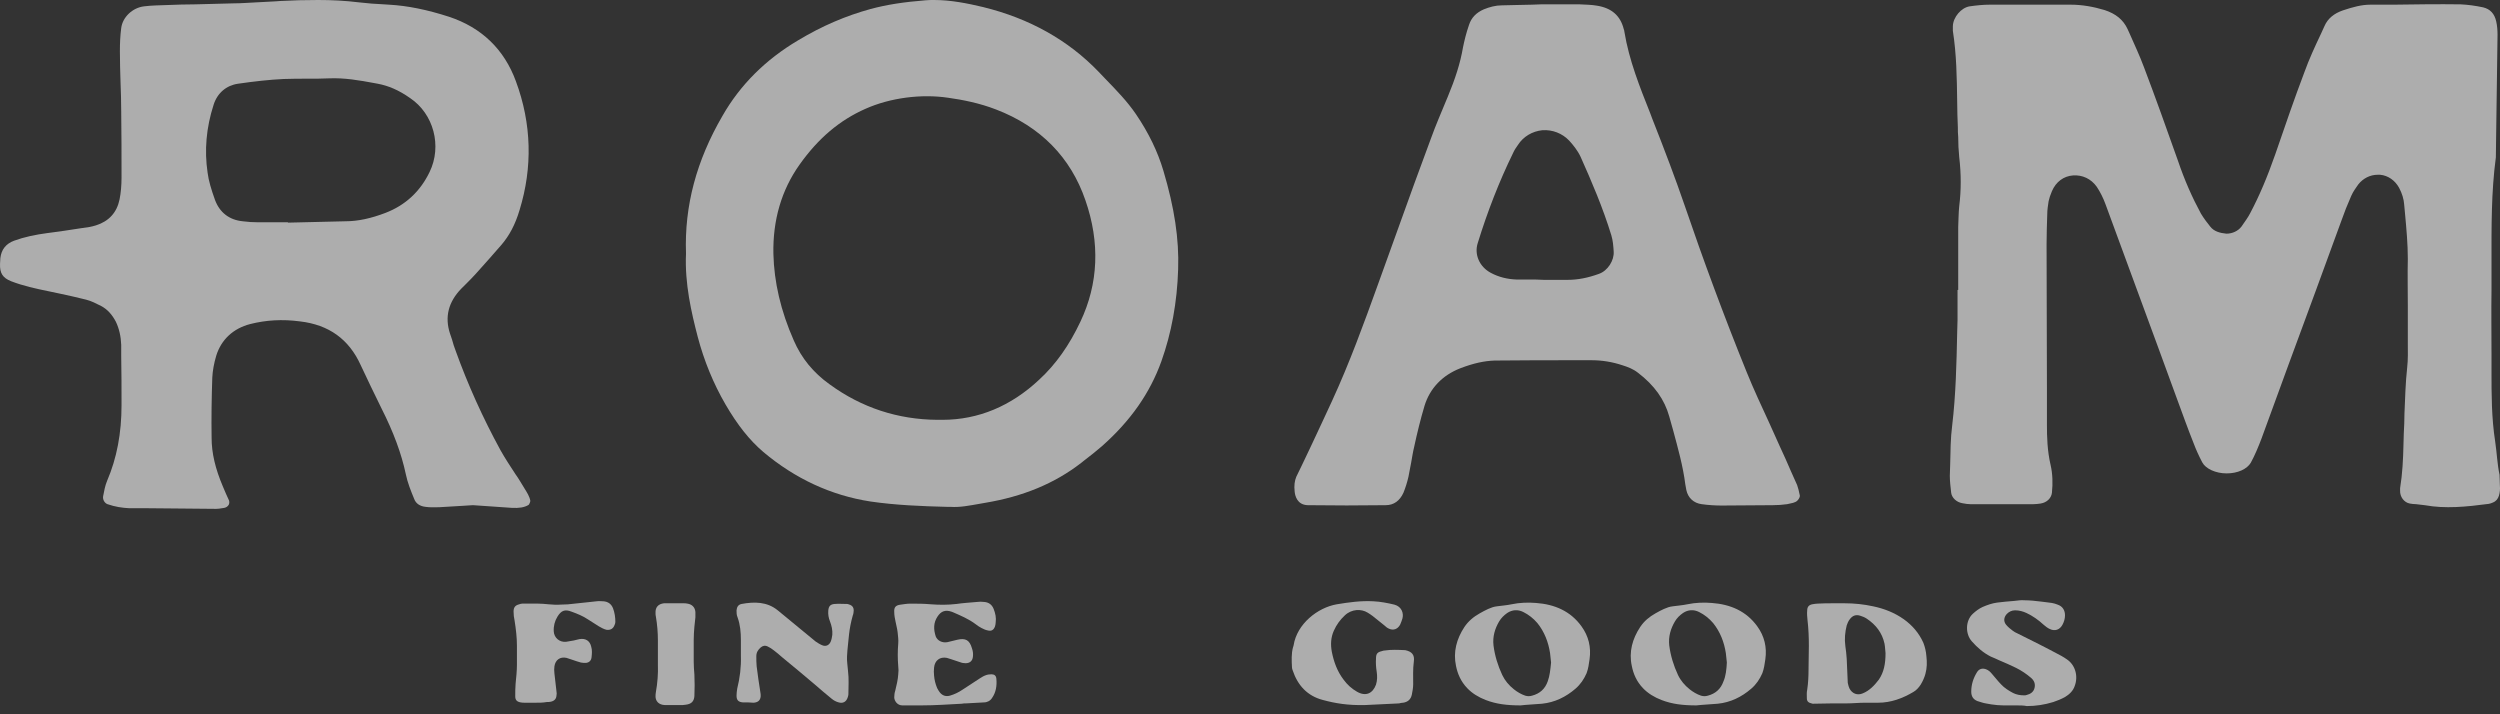
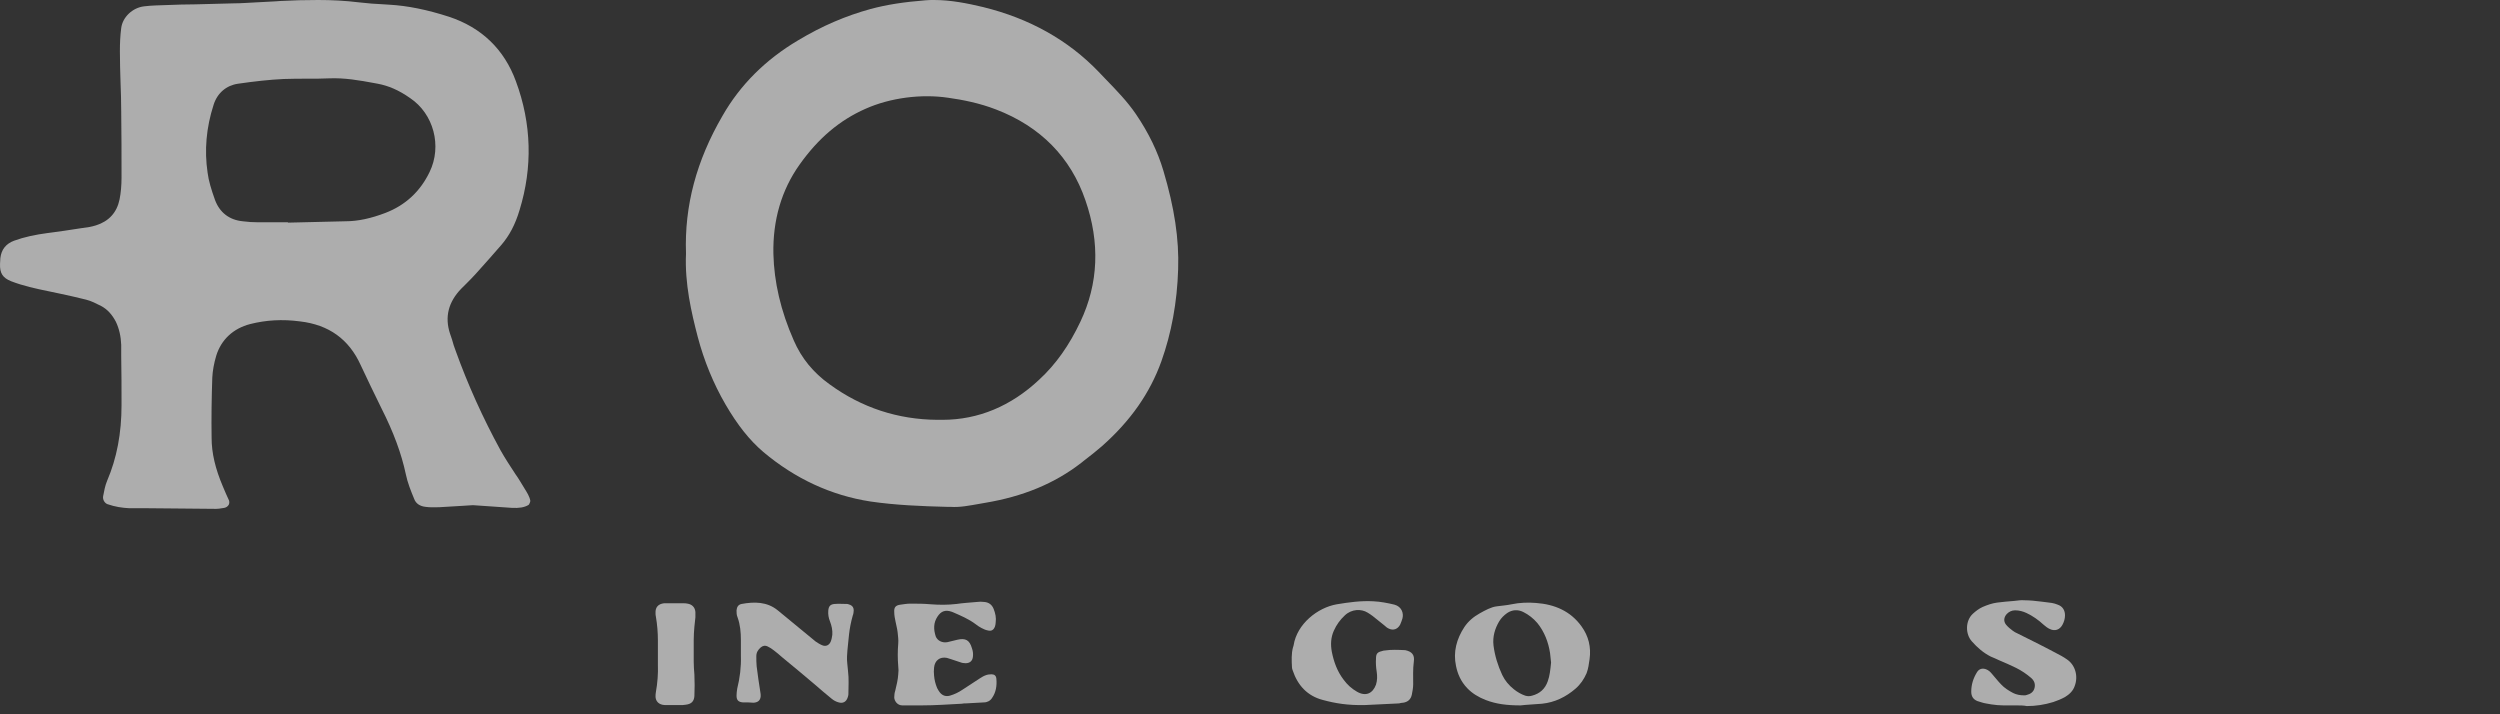
<svg xmlns="http://www.w3.org/2000/svg" fill="none" viewBox="0 0 70 20" height="20" width="70">
  <rect x="0" y="0" width="70" height="20" fill="#333333" stroke="none" />
  <g opacity="0.6">
-     <path fill="white" d="M69.865 12.364C69.762 11.699 69.762 11.043 69.762 10.405V9.89C69.762 9.299 69.753 8.718 69.762 8.127C69.762 7.856 69.762 7.584 69.762 7.312C69.762 6.365 69.753 5.381 69.884 4.406L69.894 3.656C69.903 2.766 69.922 1.866 69.931 0.975C69.931 0.853 69.922 0.722 69.894 0.6C69.847 0.385 69.725 0.253 69.528 0.206C69.312 0.16 69.097 0.131 68.9 0.122C68.272 0.113 67.653 0.122 67.025 0.131H66.369C66.125 0.131 65.882 0.197 65.6 0.291C65.357 0.375 65.178 0.516 65.085 0.731L64.991 0.938C64.822 1.294 64.653 1.659 64.522 2.025C64.241 2.766 63.988 3.506 63.707 4.322C63.482 4.968 63.257 5.493 63.004 5.971C62.947 6.084 62.863 6.196 62.76 6.346C62.666 6.468 62.507 6.543 62.338 6.543C62.151 6.524 61.991 6.478 61.888 6.346C61.813 6.253 61.71 6.121 61.626 5.981C61.382 5.531 61.166 5.043 60.979 4.49C60.67 3.619 60.36 2.747 60.032 1.884C59.91 1.556 59.76 1.238 59.62 0.919L59.573 0.816C59.451 0.553 59.245 0.385 58.926 0.281C58.617 0.188 58.298 0.131 57.979 0.131H57.126C56.657 0.131 56.179 0.131 55.711 0.131C55.533 0.131 55.345 0.15 55.148 0.178C54.914 0.216 54.689 0.478 54.68 0.731C54.68 0.788 54.68 0.825 54.68 0.863C54.783 1.519 54.792 2.184 54.801 2.831C54.801 3.075 54.811 3.328 54.82 3.572C54.82 3.656 54.82 3.75 54.83 3.834C54.83 4.022 54.839 4.209 54.858 4.397C54.914 4.875 54.914 5.325 54.858 5.775C54.839 5.962 54.839 6.159 54.83 6.356V6.431C54.83 6.796 54.83 7.162 54.83 7.528V8.118H54.811V8.259C54.811 8.493 54.811 8.727 54.811 8.962L54.801 9.318C54.783 10.171 54.764 11.052 54.661 11.915C54.614 12.271 54.614 12.655 54.605 13.011L54.595 13.321C54.595 13.471 54.614 13.63 54.633 13.799C54.651 13.939 54.783 14.061 54.942 14.089C55.045 14.108 55.101 14.117 55.167 14.117C55.758 14.117 56.348 14.117 56.939 14.117C57.004 14.117 57.07 14.108 57.136 14.099C57.314 14.071 57.435 13.949 57.454 13.799C57.482 13.527 57.473 13.264 57.417 13.021C57.323 12.618 57.314 12.224 57.314 11.896V10.883C57.314 9.534 57.304 8.193 57.304 6.843C57.304 6.562 57.314 6.281 57.323 6C57.323 5.878 57.342 5.756 57.361 5.634C57.379 5.55 57.407 5.465 57.454 5.353C57.567 5.09 57.782 4.931 58.045 4.912C58.307 4.893 58.551 5.006 58.71 5.231C58.804 5.372 58.889 5.54 58.954 5.718C59.442 7.04 59.929 8.362 60.416 9.693L60.951 11.155C61.11 11.586 61.26 12.008 61.429 12.43C61.485 12.58 61.56 12.749 61.663 12.946C61.757 13.124 62.038 13.255 62.347 13.255C62.657 13.255 62.919 13.133 63.023 12.955C63.135 12.749 63.229 12.524 63.322 12.28C63.829 10.893 64.335 9.505 64.85 8.118L65.553 6.196C65.638 5.953 65.731 5.718 65.835 5.484C65.891 5.353 65.975 5.25 66.031 5.165C66.163 4.997 66.36 4.893 66.575 4.893C66.594 4.893 66.613 4.893 66.641 4.893C66.866 4.912 67.063 5.053 67.175 5.259C67.26 5.418 67.306 5.578 67.316 5.718L67.344 6.018C67.381 6.421 67.419 6.834 67.419 7.246C67.409 7.687 67.419 8.127 67.419 8.568C67.419 8.831 67.419 9.093 67.419 9.355V9.59C67.419 9.824 67.428 10.068 67.4 10.302C67.353 10.724 67.344 11.155 67.325 11.577C67.325 11.765 67.316 11.952 67.306 12.139L67.297 12.458C67.288 12.852 67.269 13.264 67.203 13.668V13.733C67.194 13.911 67.316 14.071 67.475 14.099C67.531 14.108 67.588 14.117 67.653 14.117C67.738 14.127 67.822 14.136 67.897 14.146C68.469 14.249 69.05 14.192 69.687 14.108C69.725 14.099 69.762 14.089 69.8 14.071C69.894 14.033 69.941 13.967 69.969 13.883C69.997 13.789 70.006 13.696 69.997 13.602L69.987 13.293C69.922 12.993 69.912 12.674 69.865 12.364Z" />
    <path fill="white" d="M14.437 13.283C14.296 13.067 14.146 12.842 14.015 12.608C13.518 11.699 13.096 10.761 12.759 9.824C12.721 9.721 12.684 9.618 12.656 9.505L12.599 9.337C12.449 8.877 12.553 8.455 12.918 8.08L13.059 7.94C13.152 7.846 13.237 7.762 13.321 7.668C13.565 7.396 13.809 7.124 14.043 6.852C14.259 6.599 14.427 6.29 14.549 5.878C14.915 4.687 14.887 3.468 14.446 2.278C14.118 1.378 13.48 0.769 12.571 0.469C11.962 0.272 11.409 0.159 10.893 0.131L10.753 0.122C10.518 0.112 10.284 0.094 10.05 0.066C9.665 0.019 9.29 0 8.906 0C8.55 0 8.194 0.009 7.847 0.028L7.725 0.037C7.547 0.047 7.359 0.056 7.181 0.066C6.966 0.075 6.759 0.094 6.544 0.094C6.188 0.103 5.831 0.112 5.466 0.122C5.203 0.122 4.95 0.131 4.688 0.141C4.472 0.15 4.247 0.15 4.032 0.178C3.713 0.216 3.432 0.478 3.394 0.787C3.366 0.994 3.357 1.219 3.357 1.434C3.357 1.725 3.366 2.015 3.375 2.306C3.385 2.578 3.394 2.84 3.394 3.112C3.403 3.731 3.403 4.35 3.403 4.968C3.403 5.193 3.385 5.399 3.347 5.587C3.272 5.952 3.047 6.196 2.691 6.309C2.625 6.327 2.569 6.346 2.504 6.356L2.25 6.393C1.95 6.44 1.641 6.487 1.341 6.524C0.985 6.571 0.676 6.637 0.394 6.74C0.169 6.824 0.038 6.984 0.01 7.227C0.01 7.284 0.001 7.33 0.001 7.387C-0.009 7.649 0.076 7.78 0.31 7.874C0.648 8.005 0.994 8.08 1.36 8.155L1.716 8.23C1.95 8.277 2.175 8.334 2.41 8.39C2.56 8.427 2.7 8.502 2.832 8.568C3.01 8.662 3.141 8.812 3.244 9.008C3.338 9.205 3.385 9.421 3.394 9.655V9.965C3.403 10.424 3.403 10.883 3.403 11.343C3.403 12.13 3.272 12.824 3 13.461C2.944 13.592 2.916 13.742 2.888 13.892C2.869 13.995 2.935 14.089 3.01 14.117C3.225 14.192 3.422 14.22 3.619 14.23H4.107C4.763 14.239 5.41 14.239 6.056 14.248C6.113 14.248 6.159 14.239 6.216 14.23L6.281 14.22C6.328 14.211 6.375 14.183 6.403 14.136C6.413 14.117 6.431 14.07 6.413 14.014C6.384 13.948 6.356 13.892 6.328 13.827C6.3 13.761 6.272 13.695 6.244 13.63C6.028 13.124 5.925 12.683 5.925 12.261C5.916 11.708 5.925 11.136 5.944 10.574C5.953 10.386 5.991 10.171 6.056 9.955C6.197 9.505 6.534 9.196 7.003 9.074C7.444 8.962 7.903 8.933 8.4 8.999C9.206 9.093 9.768 9.496 10.097 10.218C10.284 10.621 10.481 11.024 10.678 11.427C11.024 12.111 11.24 12.702 11.362 13.274C11.409 13.508 11.503 13.742 11.596 13.967C11.643 14.098 11.756 14.174 11.915 14.192C12.037 14.211 12.178 14.202 12.299 14.202C12.515 14.192 12.721 14.174 12.937 14.164L13.237 14.145H13.246L14.334 14.22C14.53 14.23 14.68 14.211 14.802 14.136C14.821 14.117 14.849 14.052 14.849 14.024C14.83 13.902 14.755 13.789 14.68 13.667C14.577 13.499 14.512 13.386 14.437 13.283ZM12.028 4.818C11.765 5.362 11.353 5.746 10.79 5.962C10.396 6.112 10.031 6.196 9.665 6.196L8.062 6.234V6.224H7.95C7.706 6.224 7.462 6.224 7.228 6.224C7.087 6.224 6.937 6.215 6.797 6.196C6.422 6.159 6.15 5.952 6.019 5.596C5.916 5.306 5.841 5.062 5.813 4.837C5.719 4.209 5.775 3.571 5.981 2.934C6.084 2.606 6.338 2.39 6.666 2.344C7.125 2.278 7.537 2.231 7.94 2.212C8.165 2.203 8.4 2.203 8.634 2.203C8.831 2.203 9.018 2.203 9.206 2.194C9.647 2.175 10.068 2.25 10.472 2.325L10.575 2.344C10.875 2.4 11.165 2.522 11.484 2.747C12.14 3.187 12.384 4.087 12.028 4.818Z" />
    <path fill="white" d="M31.807 3.197C31.563 2.84 31.272 2.54 30.954 2.212L30.766 2.015C29.913 1.125 28.826 0.516 27.523 0.197C27.091 0.094 26.623 0 26.154 0C26.07 0 25.995 0 25.91 0.009C25.31 0.056 24.823 0.131 24.373 0.253C23.689 0.441 23.023 0.722 22.339 1.134C21.439 1.669 20.727 2.372 20.23 3.243C19.499 4.5 19.161 5.765 19.208 7.096V7.106C19.171 7.94 19.358 8.746 19.536 9.43C19.714 10.105 19.977 10.743 20.314 11.324C20.652 11.905 20.989 12.327 21.373 12.655C22.264 13.405 23.276 13.873 24.373 14.042C25.076 14.145 25.807 14.174 26.52 14.192H26.613C26.876 14.211 27.148 14.155 27.42 14.108L27.579 14.08C28.648 13.902 29.529 13.536 30.269 12.964L30.363 12.889C30.532 12.758 30.691 12.636 30.851 12.496C31.657 11.783 32.2 11.005 32.519 10.115C32.8 9.327 32.96 8.465 32.988 7.537C33.016 6.693 32.885 5.821 32.575 4.781C32.416 4.246 32.163 3.721 31.807 3.197ZM30.251 9.008C29.941 9.665 29.566 10.199 29.098 10.63C28.31 11.371 27.392 11.755 26.389 11.755C26.342 11.755 26.285 11.755 26.238 11.755C25.142 11.746 24.129 11.418 23.229 10.761C22.77 10.433 22.442 10.03 22.226 9.533C21.861 8.708 21.673 7.893 21.655 7.106C21.636 6.168 21.88 5.324 22.386 4.612C22.911 3.871 23.511 3.365 24.232 3.047C24.926 2.737 25.798 2.625 26.548 2.737C26.951 2.793 27.429 2.887 27.888 3.065C29.135 3.543 29.979 4.406 30.391 5.606C30.804 6.796 30.757 7.94 30.251 9.008Z" />
-     <path fill="white" d="M49.992 12.842L49.833 12.495C49.739 12.28 49.636 12.064 49.542 11.848C49.327 11.38 49.102 10.902 48.905 10.414C48.267 8.839 47.686 7.265 47.171 5.755C46.917 5.015 46.627 4.246 46.261 3.318L46.205 3.168C45.914 2.437 45.614 1.687 45.483 0.89C45.483 0.862 45.474 0.843 45.465 0.815C45.371 0.44 45.127 0.225 44.715 0.159C44.555 0.131 44.396 0.131 44.236 0.122C44.021 0.122 43.805 0.122 43.59 0.122H43.14L42.896 0.131C42.615 0.14 42.334 0.14 42.052 0.15C41.874 0.15 41.706 0.197 41.546 0.262C41.331 0.356 41.199 0.497 41.134 0.693C41.049 0.937 41.002 1.143 40.965 1.321C40.89 1.762 40.749 2.203 40.534 2.718L40.506 2.784C40.356 3.149 40.196 3.515 40.065 3.881C39.756 4.705 39.456 5.54 39.156 6.374L38.575 7.986C38.19 9.055 37.787 10.161 37.3 11.22C37.112 11.633 36.915 12.045 36.719 12.467L36.55 12.823C36.512 12.898 36.484 12.964 36.447 13.039C36.4 13.142 36.344 13.245 36.297 13.348C36.25 13.461 36.231 13.592 36.25 13.761C36.259 13.873 36.316 14.136 36.615 14.145C37.337 14.155 38.078 14.155 38.8 14.145C39.025 14.145 39.193 14.023 39.296 13.798C39.353 13.658 39.4 13.508 39.437 13.348C39.465 13.217 39.484 13.086 39.512 12.955C39.54 12.805 39.559 12.664 39.596 12.514C39.681 12.12 39.775 11.736 39.887 11.361C40.037 10.874 40.384 10.508 40.89 10.311C41.256 10.171 41.556 10.105 41.855 10.095C42.634 10.086 43.412 10.086 44.19 10.086H44.546H44.555C44.855 10.086 45.146 10.133 45.427 10.227C45.577 10.274 45.727 10.33 45.858 10.433C46.327 10.789 46.608 11.192 46.739 11.661C46.777 11.792 46.814 11.933 46.852 12.064C46.983 12.552 47.124 13.048 47.189 13.564C47.199 13.62 47.208 13.667 47.218 13.723C47.264 13.939 47.424 14.089 47.649 14.117C47.846 14.145 48.042 14.155 48.211 14.155C48.68 14.155 49.158 14.145 49.636 14.145C49.767 14.145 49.908 14.136 50.039 14.117C50.095 14.108 50.151 14.089 50.208 14.079L50.255 14.061C50.33 14.042 50.405 13.93 50.395 13.873C50.367 13.742 50.348 13.658 50.32 13.583C50.208 13.33 50.095 13.086 49.992 12.842ZM44.771 7.668C44.462 7.78 44.18 7.836 43.89 7.836H43.224L42.99 7.827C42.821 7.827 42.643 7.827 42.465 7.827C42.212 7.818 41.968 7.761 41.743 7.64C41.424 7.471 41.274 7.124 41.377 6.805C41.649 5.924 41.977 5.08 42.362 4.293C42.399 4.209 42.446 4.134 42.502 4.059C42.652 3.824 42.905 3.674 43.187 3.646C43.468 3.627 43.74 3.731 43.937 3.937C44.04 4.049 44.171 4.209 44.255 4.387C44.565 5.08 44.883 5.821 45.118 6.59C45.164 6.74 45.174 6.899 45.183 7.04C45.202 7.293 45.015 7.583 44.771 7.668Z" />
-     <path fill="white" d="M14.999 19.676C14.896 19.676 14.793 19.676 14.69 19.676C14.652 19.676 14.615 19.676 14.577 19.667C14.474 19.648 14.427 19.601 14.427 19.498C14.427 19.376 14.427 19.264 14.437 19.142C14.455 18.964 14.474 18.785 14.474 18.607C14.474 18.429 14.474 18.261 14.474 18.082C14.474 17.848 14.446 17.614 14.409 17.379C14.39 17.295 14.38 17.211 14.38 17.126C14.38 17.004 14.427 16.948 14.54 16.92C14.568 16.911 14.596 16.901 14.624 16.901C14.765 16.901 14.915 16.901 15.055 16.901C15.158 16.901 15.261 16.911 15.355 16.92C15.468 16.929 15.58 16.939 15.702 16.929C15.833 16.929 15.965 16.92 16.096 16.901C16.302 16.883 16.499 16.855 16.705 16.836C16.771 16.826 16.836 16.836 16.893 16.836C17.024 16.845 17.118 16.911 17.165 17.033C17.211 17.154 17.23 17.286 17.23 17.417C17.23 17.445 17.221 17.464 17.211 17.492C17.174 17.604 17.09 17.651 16.977 17.633C16.902 17.614 16.836 17.576 16.771 17.539C16.668 17.473 16.564 17.407 16.461 17.342C16.321 17.248 16.161 17.183 16.002 17.126C15.815 17.051 15.711 17.098 15.608 17.267C15.533 17.389 15.496 17.529 15.505 17.679C15.515 17.858 15.665 17.989 15.852 17.97C15.927 17.961 15.993 17.942 16.068 17.933C16.124 17.923 16.171 17.904 16.227 17.895C16.396 17.867 16.518 17.942 16.555 18.111C16.583 18.204 16.574 18.307 16.564 18.401C16.555 18.495 16.499 18.551 16.405 18.561C16.358 18.561 16.311 18.561 16.265 18.551C16.19 18.532 16.115 18.504 16.03 18.476C15.974 18.457 15.918 18.439 15.861 18.42C15.683 18.382 15.552 18.476 15.524 18.654C15.515 18.72 15.515 18.785 15.524 18.86C15.543 19.029 15.562 19.189 15.58 19.348C15.59 19.395 15.59 19.442 15.58 19.489C15.571 19.573 15.515 19.629 15.421 19.648C15.383 19.657 15.346 19.657 15.308 19.657C15.205 19.676 15.102 19.676 14.999 19.676Z" />
    <path fill="white" d="M18.918 16.892C18.993 16.892 19.068 16.892 19.143 16.892C19.18 16.892 19.208 16.892 19.246 16.901C19.377 16.92 19.461 17.005 19.471 17.136C19.471 17.183 19.471 17.239 19.471 17.286C19.461 17.37 19.452 17.464 19.443 17.548C19.433 17.67 19.424 17.792 19.424 17.914C19.424 18.12 19.424 18.317 19.424 18.523C19.424 18.645 19.433 18.767 19.443 18.889C19.452 19.086 19.452 19.282 19.443 19.489C19.433 19.639 19.358 19.714 19.199 19.732C19.171 19.732 19.143 19.742 19.114 19.742C18.965 19.742 18.805 19.742 18.655 19.742C18.618 19.742 18.58 19.742 18.543 19.732C18.43 19.704 18.365 19.629 18.355 19.517C18.355 19.47 18.355 19.423 18.365 19.376C18.411 19.123 18.43 18.861 18.421 18.608C18.421 18.383 18.421 18.158 18.421 17.933C18.421 17.708 18.402 17.483 18.365 17.267C18.355 17.23 18.355 17.201 18.355 17.164C18.346 17.005 18.43 16.911 18.59 16.892C18.618 16.892 18.646 16.892 18.674 16.892C18.768 16.892 18.843 16.892 18.918 16.892Z" />
    <path fill="white" d="M20.942 19.667C20.895 19.667 20.849 19.667 20.802 19.667C20.68 19.657 20.623 19.61 20.623 19.479C20.623 19.414 20.633 19.339 20.642 19.282C20.717 18.982 20.755 18.673 20.745 18.364C20.745 18.214 20.745 18.064 20.745 17.923C20.745 17.707 20.727 17.492 20.652 17.286C20.623 17.22 20.623 17.154 20.623 17.089C20.633 16.995 20.67 16.93 20.764 16.911C21.12 16.845 21.477 16.845 21.776 17.089C21.917 17.201 22.058 17.323 22.198 17.436C22.414 17.614 22.62 17.782 22.836 17.961C22.892 17.998 22.948 18.036 23.014 18.064C23.117 18.111 23.211 18.073 23.258 17.97C23.286 17.904 23.295 17.839 23.305 17.773C23.314 17.642 23.286 17.52 23.239 17.398C23.201 17.304 23.183 17.201 23.192 17.098C23.201 16.976 23.248 16.92 23.37 16.911C23.483 16.901 23.595 16.911 23.717 16.911C23.745 16.911 23.783 16.93 23.811 16.939C23.876 16.967 23.904 17.023 23.904 17.089C23.904 17.136 23.895 17.192 23.876 17.239C23.829 17.407 23.792 17.586 23.773 17.764C23.755 17.97 23.726 18.167 23.717 18.373C23.708 18.514 23.736 18.654 23.745 18.795C23.773 19.011 23.755 19.226 23.755 19.442C23.755 19.47 23.745 19.498 23.736 19.526C23.698 19.648 23.605 19.704 23.483 19.667C23.408 19.648 23.342 19.61 23.286 19.564C23.126 19.432 22.967 19.301 22.808 19.16C22.508 18.907 22.208 18.654 21.898 18.401C21.823 18.336 21.748 18.27 21.673 18.214C21.617 18.167 21.552 18.129 21.495 18.101C21.42 18.064 21.355 18.082 21.299 18.129C21.224 18.195 21.177 18.27 21.177 18.373C21.177 18.467 21.177 18.561 21.186 18.654C21.214 18.898 21.252 19.132 21.289 19.376C21.299 19.414 21.299 19.46 21.299 19.498C21.289 19.61 21.224 19.667 21.102 19.676C21.036 19.676 20.989 19.667 20.942 19.667Z" />
    <path fill="white" d="M25.798 19.751C25.657 19.751 25.517 19.751 25.376 19.751C25.339 19.751 25.301 19.751 25.264 19.751C25.123 19.751 25.039 19.62 25.039 19.526C25.039 19.461 25.048 19.395 25.067 19.339C25.104 19.189 25.142 19.029 25.151 18.88C25.161 18.805 25.161 18.73 25.151 18.654C25.133 18.439 25.133 18.233 25.151 18.017C25.161 17.914 25.142 17.802 25.133 17.698C25.123 17.605 25.095 17.511 25.076 17.408C25.058 17.323 25.039 17.23 25.039 17.145C25.029 17.005 25.076 16.948 25.217 16.93C25.301 16.92 25.395 16.902 25.479 16.902C25.676 16.902 25.864 16.902 26.061 16.92C26.304 16.939 26.539 16.939 26.782 16.911C26.97 16.883 27.157 16.873 27.354 16.855C27.42 16.845 27.485 16.845 27.56 16.855C27.682 16.864 27.776 16.93 27.823 17.052C27.87 17.173 27.898 17.295 27.879 17.427C27.879 17.464 27.87 17.502 27.86 17.539C27.823 17.642 27.757 17.68 27.654 17.651C27.598 17.642 27.542 17.614 27.485 17.586C27.429 17.558 27.373 17.52 27.326 17.483C27.129 17.333 26.904 17.239 26.689 17.145C26.67 17.136 26.66 17.136 26.642 17.127C26.473 17.07 26.351 17.108 26.248 17.267C26.136 17.436 26.136 17.623 26.201 17.82C26.248 17.942 26.389 18.008 26.529 17.98C26.623 17.961 26.707 17.933 26.801 17.914C27.035 17.858 27.148 17.923 27.213 18.148C27.242 18.223 27.251 18.308 27.242 18.383C27.232 18.505 27.157 18.57 27.035 18.57C26.988 18.57 26.932 18.561 26.885 18.542C26.801 18.514 26.717 18.486 26.632 18.458C26.595 18.448 26.548 18.43 26.511 18.42C26.314 18.383 26.173 18.495 26.154 18.692C26.145 18.767 26.145 18.842 26.154 18.917C26.164 19.039 26.192 19.151 26.239 19.264C26.257 19.301 26.285 19.348 26.314 19.386C26.389 19.479 26.482 19.508 26.595 19.479C26.726 19.442 26.839 19.386 26.951 19.311C27.11 19.208 27.279 19.095 27.439 18.992C27.485 18.964 27.542 18.926 27.598 18.908C27.645 18.889 27.701 18.88 27.757 18.88C27.842 18.88 27.889 18.917 27.898 19.001C27.917 19.198 27.888 19.386 27.776 19.545C27.729 19.62 27.645 19.667 27.551 19.667L27.045 19.695C27.007 19.695 26.97 19.695 26.932 19.704C26.567 19.723 26.182 19.751 25.798 19.751Z" />
    <path fill="white" d="M38.209 19.742C37.741 19.751 37.394 19.695 37.047 19.601C36.606 19.489 36.334 19.189 36.194 18.767C36.184 18.739 36.175 18.71 36.175 18.682C36.166 18.495 36.156 18.308 36.203 18.129C36.213 18.111 36.213 18.092 36.222 18.064C36.316 17.473 36.888 17.014 37.431 16.92C37.769 16.864 38.106 16.817 38.453 16.836C38.65 16.845 38.847 16.883 39.044 16.93C39.25 16.986 39.306 17.173 39.269 17.314C39.25 17.37 39.231 17.436 39.203 17.492C39.137 17.614 39.016 17.661 38.894 17.604C38.847 17.586 38.8 17.548 38.762 17.511C38.65 17.426 38.547 17.333 38.434 17.248C38.387 17.211 38.34 17.183 38.294 17.154C38.116 17.042 37.844 17.051 37.656 17.23C37.525 17.351 37.422 17.492 37.347 17.661C37.263 17.848 37.253 18.045 37.291 18.251C37.347 18.532 37.441 18.795 37.619 19.029C37.722 19.17 37.844 19.282 37.994 19.367C38.237 19.507 38.434 19.423 38.528 19.17C38.566 19.048 38.566 18.926 38.547 18.804C38.528 18.682 38.519 18.561 38.528 18.439C38.528 18.308 38.566 18.261 38.687 18.233C38.715 18.223 38.744 18.214 38.772 18.214C38.959 18.186 39.147 18.195 39.334 18.204H39.344C39.531 18.242 39.615 18.336 39.587 18.523C39.559 18.739 39.569 18.945 39.569 19.16C39.569 19.254 39.55 19.357 39.531 19.451C39.503 19.582 39.419 19.657 39.287 19.676C39.25 19.676 39.212 19.685 39.175 19.695C38.8 19.714 38.444 19.732 38.209 19.742Z" />
    <path fill="white" d="M42.577 19.751C42.193 19.751 41.893 19.713 41.602 19.601C41.406 19.526 41.218 19.414 41.078 19.264C40.909 19.085 40.815 18.879 40.768 18.645C40.684 18.251 40.787 17.886 41.002 17.558C41.115 17.389 41.265 17.267 41.434 17.173C41.509 17.126 41.593 17.089 41.668 17.051C41.752 17.014 41.827 16.986 41.921 16.976C42.052 16.958 42.193 16.948 42.324 16.92C42.549 16.873 42.784 16.864 43.009 16.883C43.524 16.92 43.974 17.108 44.283 17.539C44.48 17.811 44.555 18.12 44.508 18.457C44.49 18.589 44.471 18.729 44.424 18.851C44.349 19.02 44.255 19.16 44.115 19.282C43.843 19.517 43.533 19.667 43.177 19.704C42.952 19.723 42.727 19.732 42.577 19.751ZM43.43 18.551C43.421 18.467 43.412 18.382 43.402 18.289C43.355 17.979 43.243 17.689 43.046 17.445C42.934 17.314 42.802 17.211 42.652 17.136C42.502 17.061 42.343 17.07 42.202 17.164C42.109 17.229 42.034 17.304 41.977 17.398C41.855 17.604 41.79 17.829 41.818 18.073C41.855 18.364 41.94 18.636 42.062 18.898C42.137 19.057 42.249 19.189 42.39 19.301C42.484 19.376 42.596 19.442 42.709 19.479C42.774 19.498 42.83 19.498 42.896 19.479C43.112 19.423 43.262 19.292 43.337 19.076C43.393 18.926 43.412 18.739 43.43 18.551Z" />
-     <path fill="white" d="M47.499 19.751C47.114 19.751 46.814 19.713 46.524 19.601C46.327 19.526 46.139 19.414 45.999 19.264C45.83 19.085 45.736 18.879 45.69 18.645C45.605 18.251 45.708 17.886 45.924 17.558C46.036 17.389 46.186 17.267 46.355 17.173C46.43 17.126 46.514 17.089 46.59 17.051C46.674 17.014 46.749 16.986 46.843 16.976C46.974 16.958 47.114 16.948 47.246 16.92C47.471 16.873 47.705 16.864 47.93 16.883C48.446 16.92 48.895 17.108 49.205 17.539C49.402 17.811 49.477 18.12 49.43 18.457C49.411 18.589 49.392 18.729 49.345 18.851C49.27 19.02 49.177 19.16 49.036 19.282C48.764 19.517 48.455 19.667 48.099 19.704C47.883 19.723 47.658 19.732 47.499 19.751ZM48.352 18.551C48.342 18.467 48.333 18.382 48.324 18.289C48.277 17.979 48.164 17.689 47.967 17.445C47.855 17.314 47.724 17.211 47.574 17.136C47.424 17.061 47.264 17.07 47.124 17.164C47.03 17.229 46.955 17.304 46.899 17.398C46.777 17.604 46.711 17.829 46.739 18.073C46.777 18.364 46.861 18.636 46.983 18.898C47.058 19.057 47.171 19.189 47.311 19.301C47.405 19.376 47.517 19.442 47.63 19.479C47.696 19.498 47.752 19.498 47.818 19.479C48.033 19.423 48.183 19.292 48.258 19.076C48.324 18.926 48.342 18.739 48.352 18.551Z" />
-     <path fill="white" d="M51.342 16.892C51.445 16.892 51.548 16.892 51.651 16.892C51.923 16.892 52.186 16.92 52.448 16.977C52.758 17.042 53.048 17.155 53.311 17.342C53.545 17.511 53.733 17.726 53.854 17.998C53.901 18.12 53.929 18.242 53.939 18.373C53.958 18.542 53.958 18.701 53.911 18.87C53.883 18.973 53.836 19.076 53.779 19.17C53.723 19.254 53.657 19.329 53.573 19.376C53.273 19.554 52.945 19.676 52.589 19.676C52.467 19.676 52.345 19.676 52.223 19.676C52.045 19.676 51.876 19.695 51.698 19.695C51.389 19.695 51.08 19.695 50.77 19.704C50.752 19.704 50.733 19.704 50.723 19.695C50.639 19.676 50.592 19.639 50.592 19.554C50.592 19.47 50.583 19.395 50.602 19.311C50.63 19.123 50.639 18.936 50.639 18.758C50.639 18.532 50.648 18.308 50.648 18.083C50.648 17.848 50.639 17.605 50.611 17.37C50.602 17.276 50.592 17.183 50.602 17.089C50.602 16.995 50.648 16.939 50.742 16.92C50.798 16.911 50.855 16.901 50.901 16.901C51.042 16.892 51.192 16.892 51.342 16.892ZM52.795 18.289C52.786 18.233 52.786 18.13 52.767 18.026C52.701 17.717 52.523 17.492 52.27 17.323C52.214 17.286 52.148 17.258 52.083 17.239C51.961 17.201 51.867 17.239 51.792 17.342C51.755 17.389 51.726 17.454 51.708 17.511C51.661 17.698 51.642 17.895 51.67 18.092C51.689 18.204 51.698 18.326 51.708 18.448C51.717 18.664 51.726 18.87 51.736 19.086C51.736 19.104 51.736 19.133 51.745 19.151C51.755 19.189 51.764 19.236 51.783 19.273C51.858 19.423 52.008 19.479 52.158 19.414C52.345 19.339 52.486 19.189 52.608 19.029C52.748 18.823 52.795 18.589 52.795 18.289Z" />
    <path fill="white" d="M56.442 19.751C56.217 19.751 55.983 19.761 55.758 19.723C55.664 19.704 55.57 19.695 55.486 19.667C55.448 19.657 55.401 19.639 55.364 19.629C55.251 19.582 55.195 19.498 55.195 19.367C55.195 19.17 55.251 18.992 55.355 18.823C55.411 18.729 55.505 18.701 55.608 18.739C55.683 18.767 55.73 18.814 55.776 18.87C55.861 18.964 55.936 19.067 56.029 19.161C56.123 19.264 56.245 19.339 56.367 19.404C56.461 19.451 56.564 19.47 56.676 19.47C56.695 19.47 56.723 19.47 56.742 19.461C56.854 19.433 56.939 19.376 56.967 19.264C56.995 19.151 56.958 19.058 56.873 18.983C56.742 18.87 56.601 18.776 56.451 18.701C56.292 18.626 56.133 18.551 55.973 18.486C55.898 18.448 55.823 18.42 55.739 18.383C55.533 18.279 55.364 18.13 55.214 17.961C55.026 17.755 55.026 17.38 55.242 17.183C55.326 17.108 55.411 17.042 55.514 16.995C55.645 16.939 55.776 16.892 55.917 16.873C56.076 16.855 56.236 16.836 56.395 16.826C56.489 16.817 56.592 16.798 56.686 16.808C56.845 16.808 56.995 16.826 57.154 16.845C57.258 16.855 57.361 16.873 57.454 16.883C57.511 16.892 57.567 16.911 57.614 16.93C57.754 16.977 57.82 17.089 57.82 17.23C57.82 17.323 57.792 17.417 57.745 17.501C57.67 17.633 57.539 17.68 57.398 17.614C57.333 17.586 57.276 17.539 57.22 17.492C57.079 17.361 56.92 17.248 56.742 17.164C56.639 17.117 56.536 17.089 56.423 17.089C56.33 17.089 56.255 17.126 56.189 17.192C56.105 17.286 56.095 17.398 56.17 17.492C56.226 17.558 56.292 17.614 56.358 17.661C56.395 17.689 56.442 17.717 56.489 17.736C56.686 17.839 56.892 17.933 57.089 18.036C57.304 18.148 57.511 18.251 57.717 18.364C57.773 18.392 57.82 18.429 57.867 18.458C58.111 18.617 58.195 18.936 58.092 19.207C58.045 19.348 57.942 19.442 57.82 19.517C57.717 19.573 57.604 19.62 57.492 19.657C57.248 19.732 57.004 19.77 56.751 19.77C56.667 19.751 56.554 19.751 56.442 19.751Z" />
  </g>
</svg>